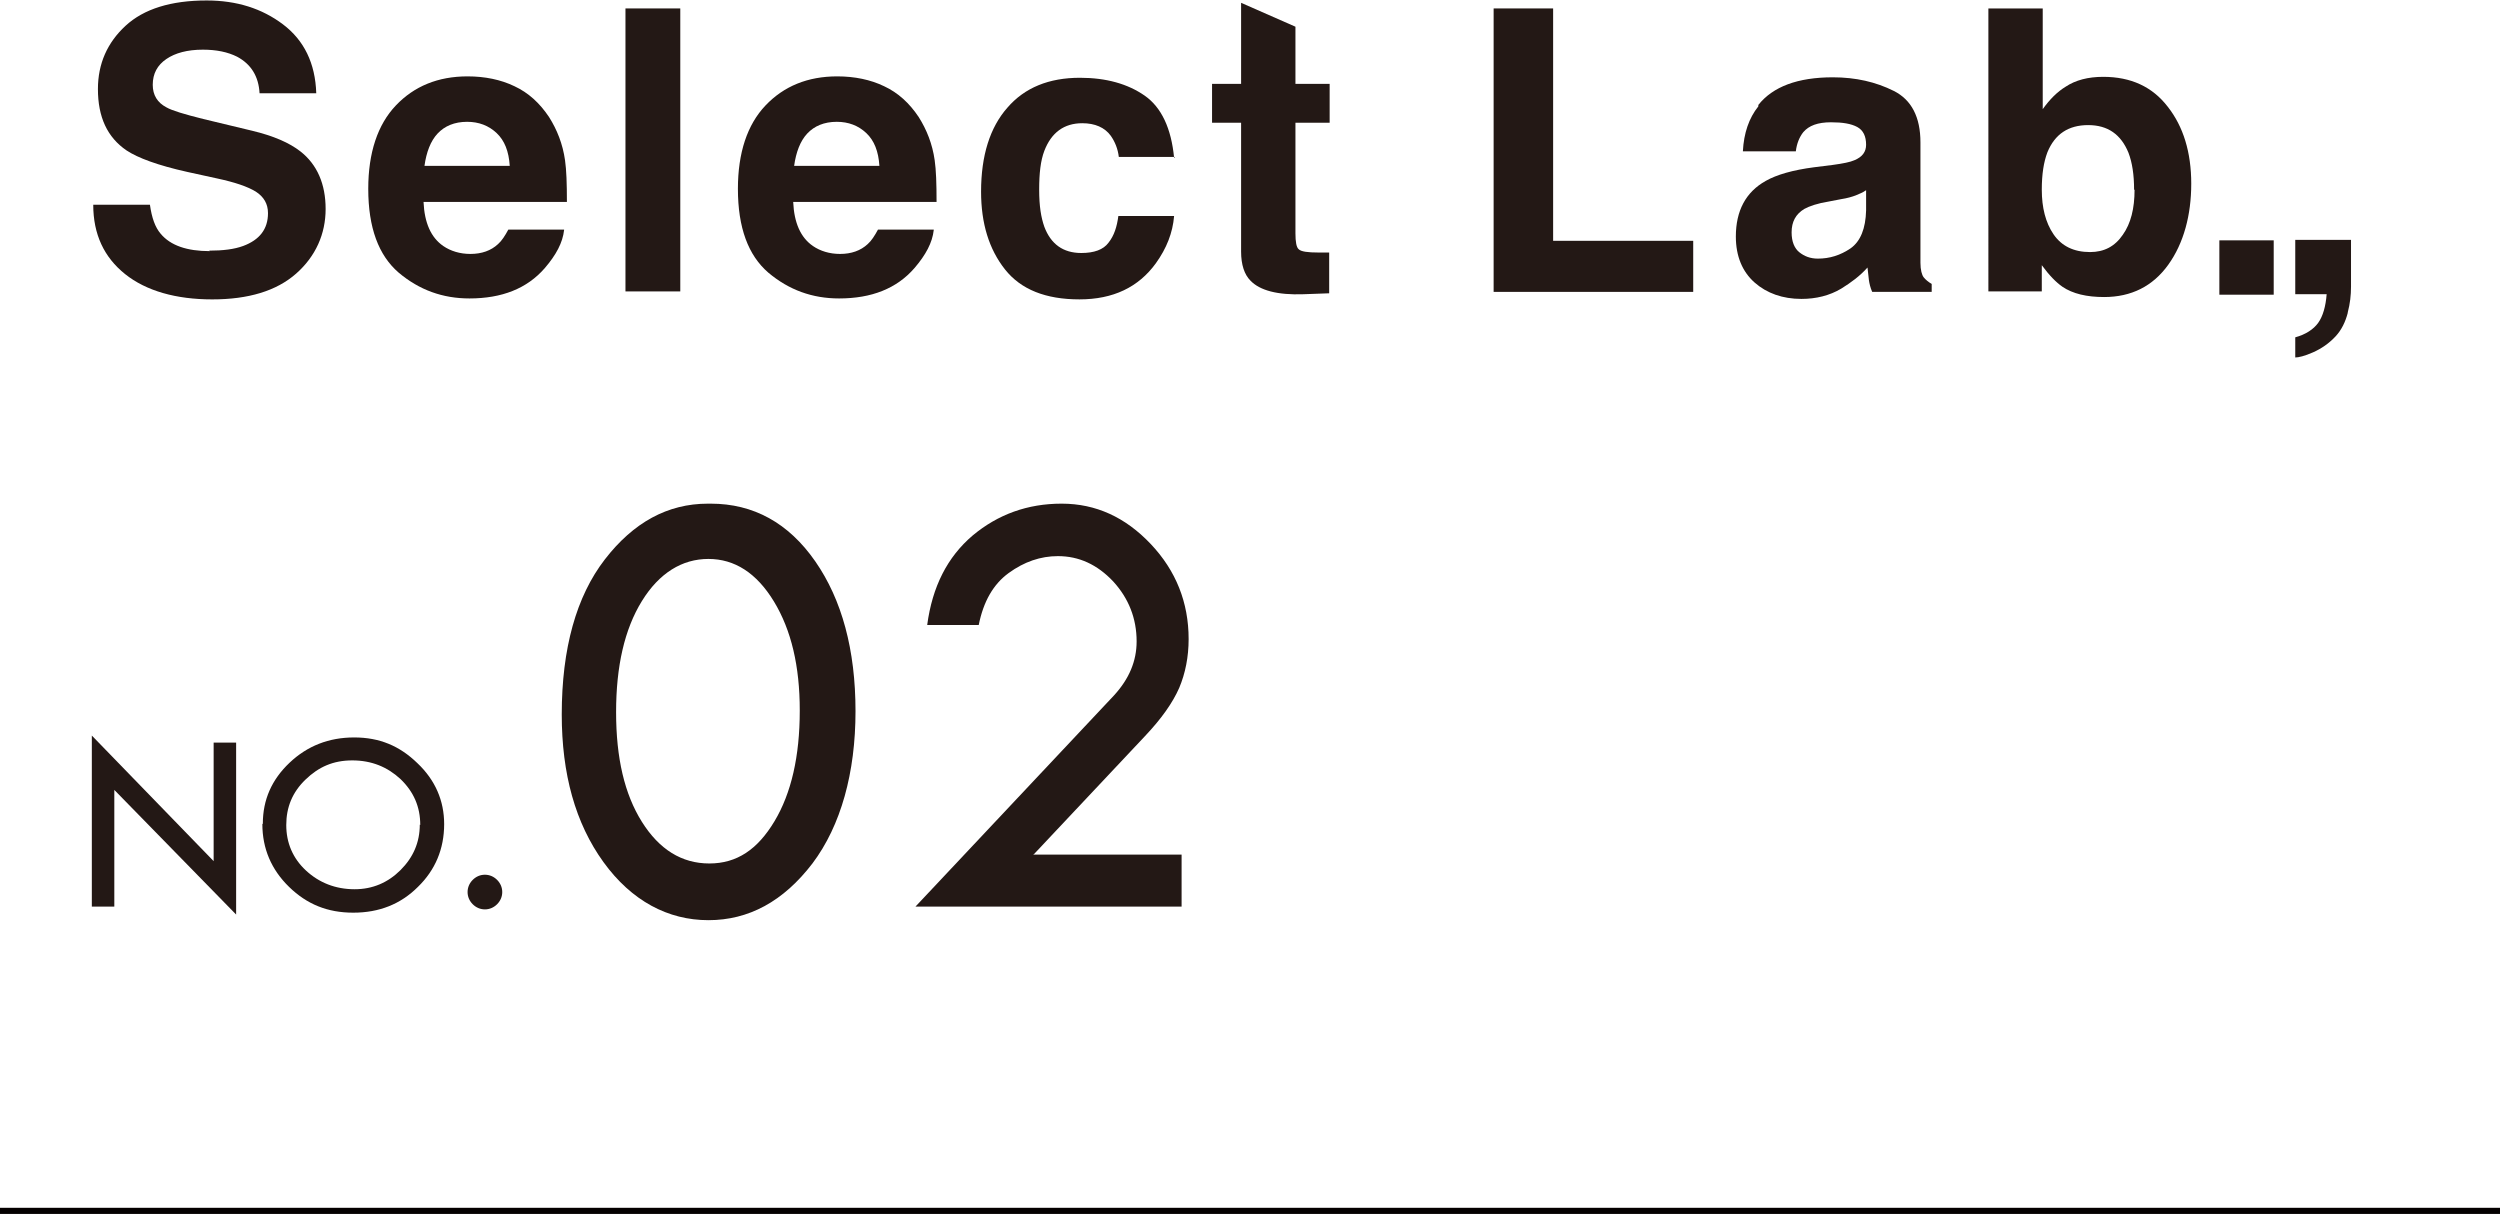
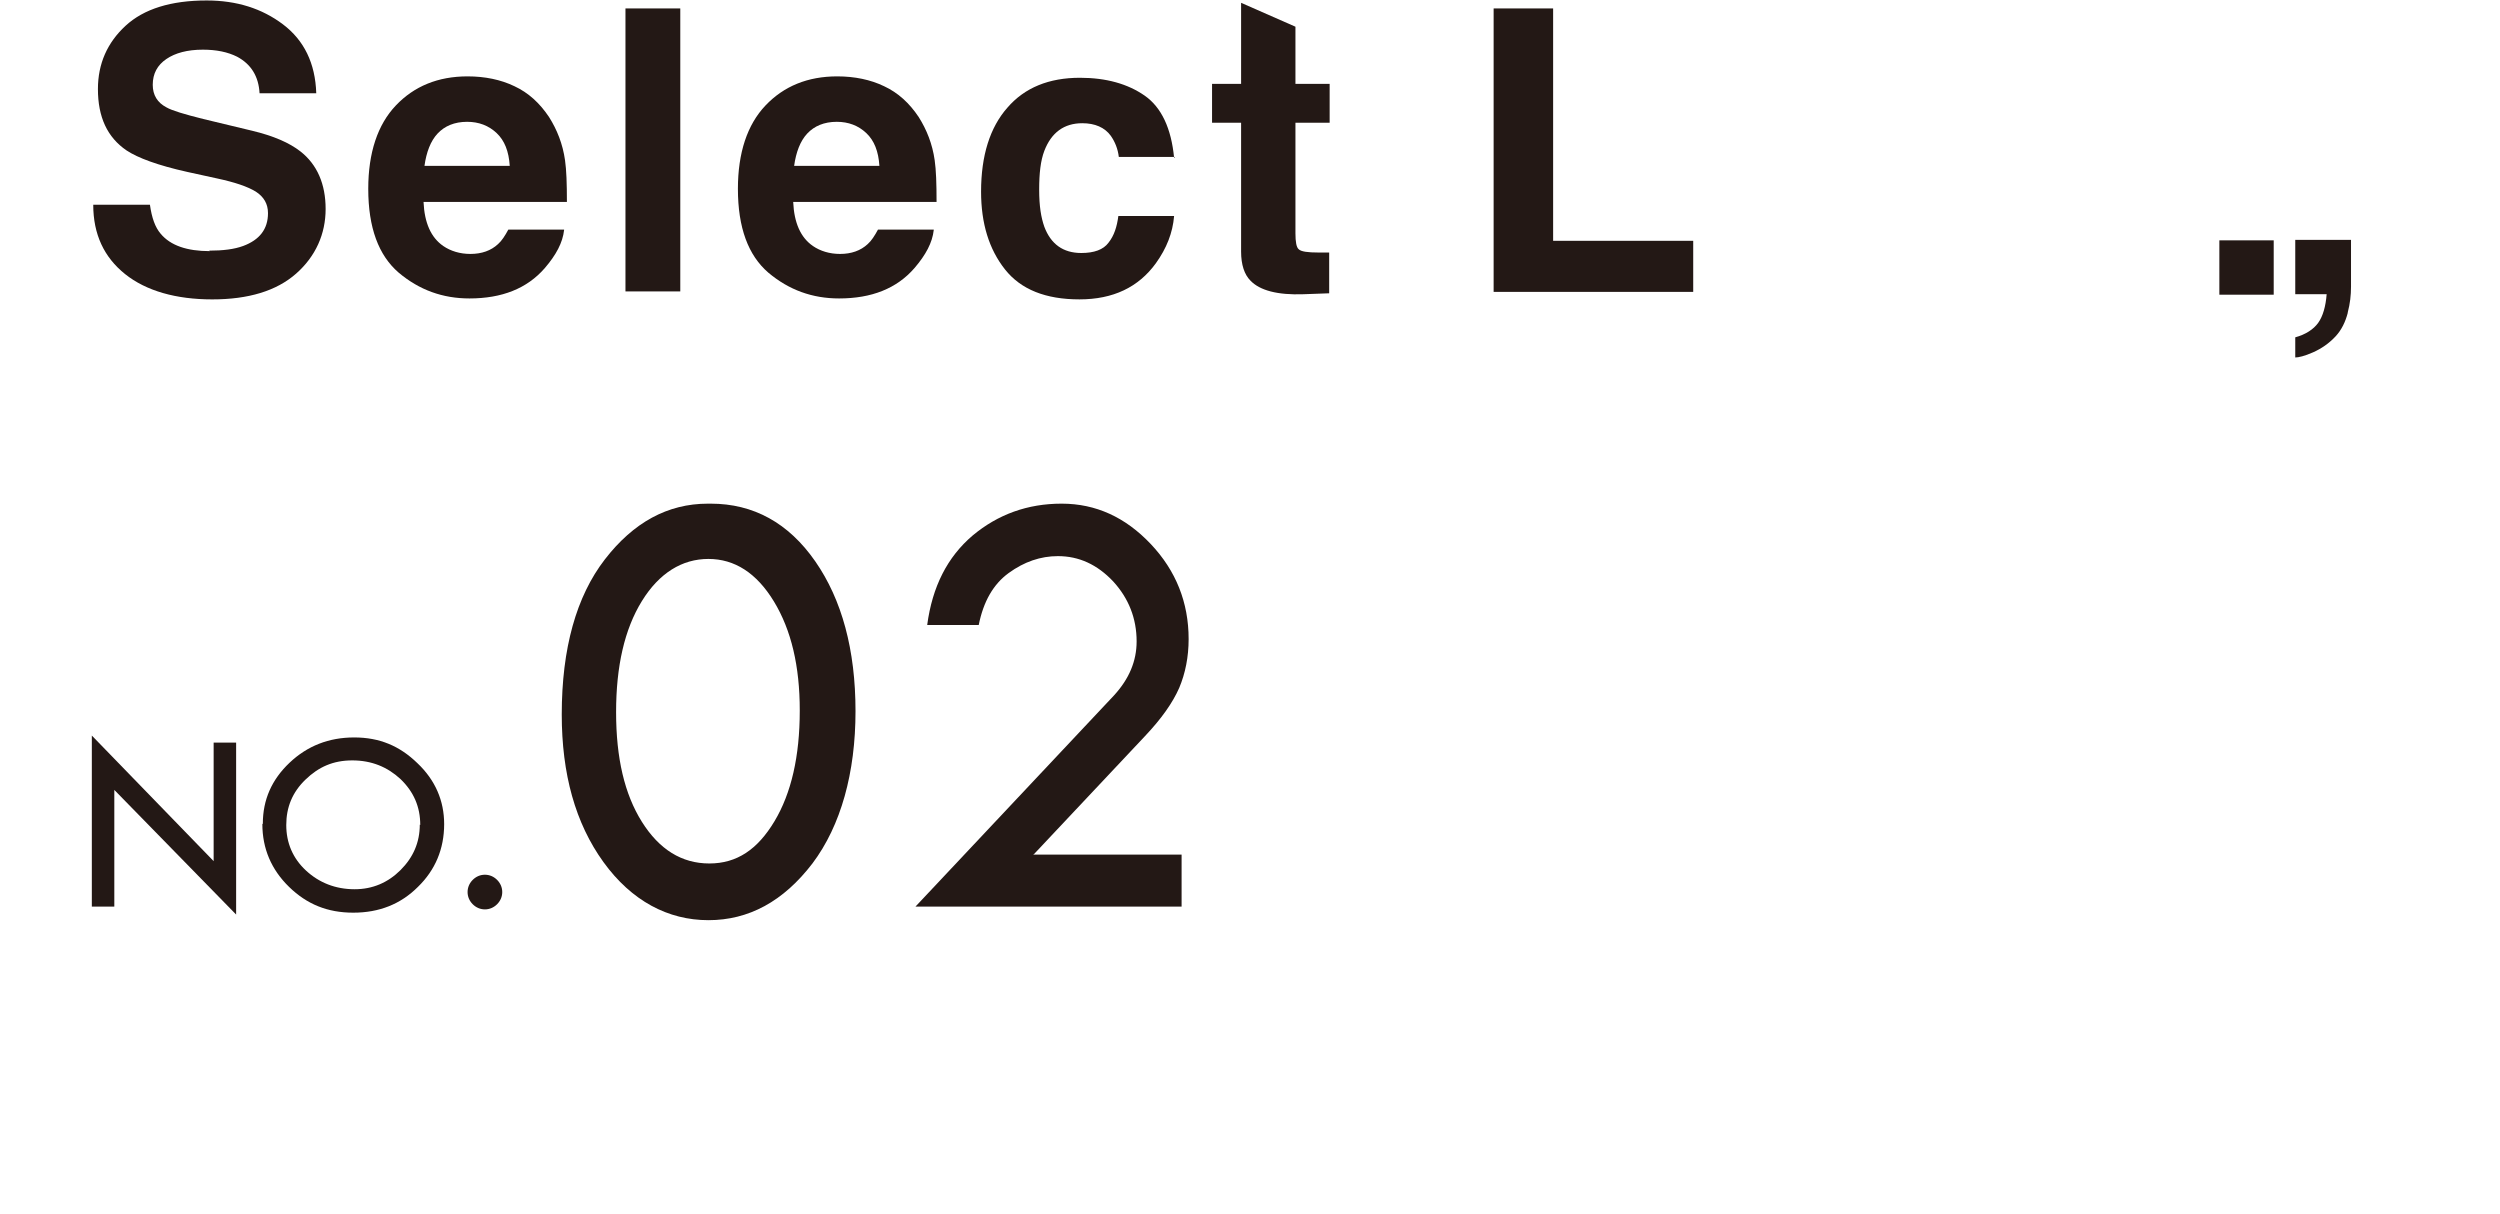
<svg xmlns="http://www.w3.org/2000/svg" id="_レイヤー_2" viewBox="0 0 53.36 25.91">
  <defs>
    <style>.cls-1{fill:#040000;}.cls-2{fill:#231815;}</style>
  </defs>
  <g id="_レイヤー_4">
    <path class="cls-2" d="M4.46,5.35c.3,0,.54-.03.73-.1.35-.13.53-.36.53-.7,0-.2-.09-.35-.26-.46-.18-.11-.45-.2-.82-.28l-.64-.14c-.63-.14-1.06-.3-1.3-.46-.41-.28-.61-.71-.61-1.31,0-.54.2-.99.59-1.35.39-.36.97-.54,1.73-.54.64,0,1.18.17,1.63.51.45.34.69.83.71,1.47h-1.21c-.02-.36-.18-.62-.48-.78-.2-.1-.44-.15-.73-.15-.33,0-.59.07-.78.2-.19.13-.29.31-.29.55,0,.22.1.38.29.48.12.07.39.15.79.25l1.04.25c.46.11.8.26,1.03.44.36.28.54.7.54,1.23s-.21,1.01-.63,1.38c-.42.37-1.02.55-1.79.55s-1.41-.18-1.86-.54c-.45-.36-.68-.85-.68-1.48h1.21c.04.28.11.48.23.62.21.25.56.37,1.05.37Z" />
    <path class="cls-2" d="M12.04,4.91c-.03.27-.17.53-.41.81-.38.44-.92.65-1.61.65-.57,0-1.07-.18-1.51-.55-.43-.37-.65-.96-.65-1.79,0-.77.2-1.37.59-1.78.39-.41.9-.62,1.53-.62.37,0,.71.07,1,.21.3.14.54.36.74.66.17.27.29.57.34.92.03.21.04.5.04.89h-3.06c.02.45.16.76.42.94.16.11.36.17.58.17.24,0,.44-.07.59-.21.08-.07.15-.18.22-.31h1.19ZM10.88,3.54c-.02-.31-.11-.54-.28-.7s-.38-.24-.63-.24c-.27,0-.48.09-.63.25s-.24.4-.28.69h1.82Z" />
    <path class="cls-2" d="M13.35.18h1.17v6.04h-1.17V.18Z" />
    <path class="cls-2" d="M19.93,4.91c-.03.27-.17.53-.41.81-.38.44-.92.65-1.61.65-.57,0-1.07-.18-1.51-.55-.43-.37-.65-.96-.65-1.79,0-.77.2-1.37.59-1.78.39-.41.9-.62,1.53-.62.37,0,.71.07,1,.21.3.14.54.36.74.66.17.27.29.57.34.92.03.21.04.5.04.89h-3.06c.02.45.16.76.42.94.16.11.36.17.58.17.24,0,.44-.07.59-.21.08-.07.15-.18.22-.31h1.19ZM18.77,3.54c-.02-.31-.11-.54-.28-.7s-.38-.24-.63-.24c-.27,0-.48.09-.63.25s-.24.4-.28.69h1.82Z" />
    <path class="cls-2" d="M25.08,3.35h-1.2c-.02-.17-.08-.32-.17-.45-.13-.18-.34-.27-.61-.27-.39,0-.66.2-.81.59-.08.21-.11.48-.11.83s.04.59.11.79c.14.37.4.56.79.56.27,0,.47-.07.58-.22.12-.15.18-.34.21-.57h1.19c-.03.36-.16.69-.39,1.01-.37.51-.91.77-1.63.77s-1.25-.21-1.59-.64c-.34-.43-.51-.98-.51-1.66,0-.77.19-1.37.56-1.79.37-.43.89-.64,1.55-.64.56,0,1.02.13,1.38.38.36.25.57.7.63,1.33Z" />
    <path class="cls-2" d="M28.37,5.39v.87l-.55.02c-.55.02-.93-.08-1.13-.29-.13-.13-.2-.34-.2-.62v-2.75h-.62v-.83h.62V.06l1.16.51v1.22h.73v.83h-.73v2.36c0,.18.02.3.07.34.05.05.19.07.43.07.04,0,.07,0,.11,0,.04,0,.08,0,.12,0Z" />
    <path class="cls-2" d="M31.89.18h1.26v4.96h2.99v1.09h-4.26V.18Z" />
-     <path class="cls-2" d="M37.53,2.24c.31-.39.84-.59,1.59-.59.49,0,.92.1,1.3.29.38.19.57.56.57,1.1v2.05c0,.14,0,.31,0,.52,0,.15.03.26.07.31.04.05.1.1.17.14v.17h-1.27c-.04-.09-.06-.18-.07-.25-.01-.08-.02-.17-.03-.27-.16.18-.35.32-.56.45-.25.15-.54.22-.85.22-.4,0-.74-.12-1-.35s-.4-.56-.4-.98c0-.55.21-.95.64-1.19.23-.13.57-.23,1.03-.29l.4-.05c.22-.03.37-.06.46-.1.17-.07.25-.18.25-.33,0-.18-.06-.31-.19-.38-.13-.07-.31-.1-.56-.1-.28,0-.47.07-.59.21-.08.1-.14.24-.16.41h-1.13c.02-.39.13-.71.33-.96ZM38.4,5.38c.11.09.24.14.4.14.25,0,.48-.07.7-.22.21-.15.32-.42.33-.81v-.43c-.07.05-.15.08-.22.11-.08.03-.18.06-.31.08l-.26.05c-.25.04-.42.1-.53.16-.18.11-.27.27-.27.5,0,.2.06.34.17.43Z" />
-     <path class="cls-2" d="M44.91,6.34c-.37,0-.67-.07-.89-.22-.13-.09-.28-.24-.44-.46v.56h-1.14V.18h1.16v2.15c.15-.21.31-.37.49-.48.21-.14.48-.21.8-.21.59,0,1.05.21,1.38.64.33.42.5.97.5,1.64s-.16,1.27-.49,1.73c-.33.46-.79.69-1.37.69ZM45.55,4.05c0-.32-.04-.58-.12-.79-.16-.39-.44-.59-.86-.59s-.71.19-.87.58c-.08.21-.12.47-.12.8,0,.38.08.7.25.95.17.25.43.38.78.38.3,0,.53-.12.7-.37.17-.24.25-.56.25-.96Z" />
    <rect class="cls-2" x="47.37" y="5.13" width="1.16" height="1.16" />
    <path class="cls-2" d="M50.11,6.68c-.05.19-.13.36-.26.5-.14.15-.3.26-.48.34-.18.08-.31.11-.38.11v-.43c.22-.06.39-.17.49-.31.1-.14.16-.35.18-.61h-.67v-1.16h1.19v1c0,.18-.02.36-.07.55Z" />
    <path class="cls-2" d="M1.97,15.71l2.59,2.67v-2.53h.48v3.67l-2.6-2.66v2.49h-.48v-3.65Z" />
    <path class="cls-2" d="M5.61,17.58c0-.51.19-.94.57-1.3.38-.36.84-.54,1.38-.54s.97.18,1.35.55c.38.36.57.8.57,1.3,0,.53-.19.98-.56,1.34-.37.37-.83.55-1.38.55s-.99-.18-1.37-.55c-.38-.37-.57-.82-.57-1.34ZM8.97,17.61c0-.39-.14-.71-.42-.98-.28-.26-.62-.4-1.03-.4s-.72.14-1,.41-.41.59-.41.97.14.71.42.97c.28.26.63.4,1.04.4.38,0,.71-.14.98-.41.27-.27.41-.59.41-.97Z" />
    <path class="cls-2" d="M9.98,19.04c0-.1.04-.19.11-.26s.16-.11.26-.11.19.04.26.11.11.16.11.26-.04.19-.11.26c-.07.07-.16.11-.26.11s-.19-.04-.26-.11c-.07-.07-.11-.16-.11-.26Z" />
    <path class="cls-2" d="M15.17,10.75c.91,0,1.66.41,2.23,1.23.57.82.86,1.89.86,3.2s-.31,2.44-.92,3.25c-.62.81-1.36,1.21-2.22,1.21s-1.64-.41-2.24-1.24c-.6-.83-.89-1.88-.89-3.15,0-1.41.31-2.52.92-3.31.61-.79,1.34-1.19,2.2-1.19h.06ZM17.07,15.16c0-.94-.18-1.71-.55-2.32-.37-.61-.84-.91-1.4-.91s-1.05.3-1.42.9c-.37.6-.55,1.39-.55,2.37s.18,1.75.55,2.34c.37.59.85.89,1.44.89s1.03-.3,1.39-.9.54-1.39.54-2.36Z" />
    <path class="cls-2" d="M22.05,18.24h3.17v1.11h-5.68l4.24-4.51c.32-.35.48-.73.48-1.15,0-.49-.17-.92-.5-1.28-.34-.36-.73-.54-1.18-.54-.37,0-.72.12-1.05.36-.33.24-.54.61-.64,1.11h-1.1c.11-.82.43-1.45.97-1.91.54-.45,1.17-.68,1.9-.68s1.36.29,1.9.86.81,1.25.81,2.03c0,.38-.07.73-.2,1.04-.14.32-.38.66-.73,1.03l-2.37,2.52Z" />
-     <rect class="cls-1" x="26.62" y="-.84" width=".13" height="53.36" transform="translate(52.52 -.84) rotate(90)" />
  </g>
</svg>